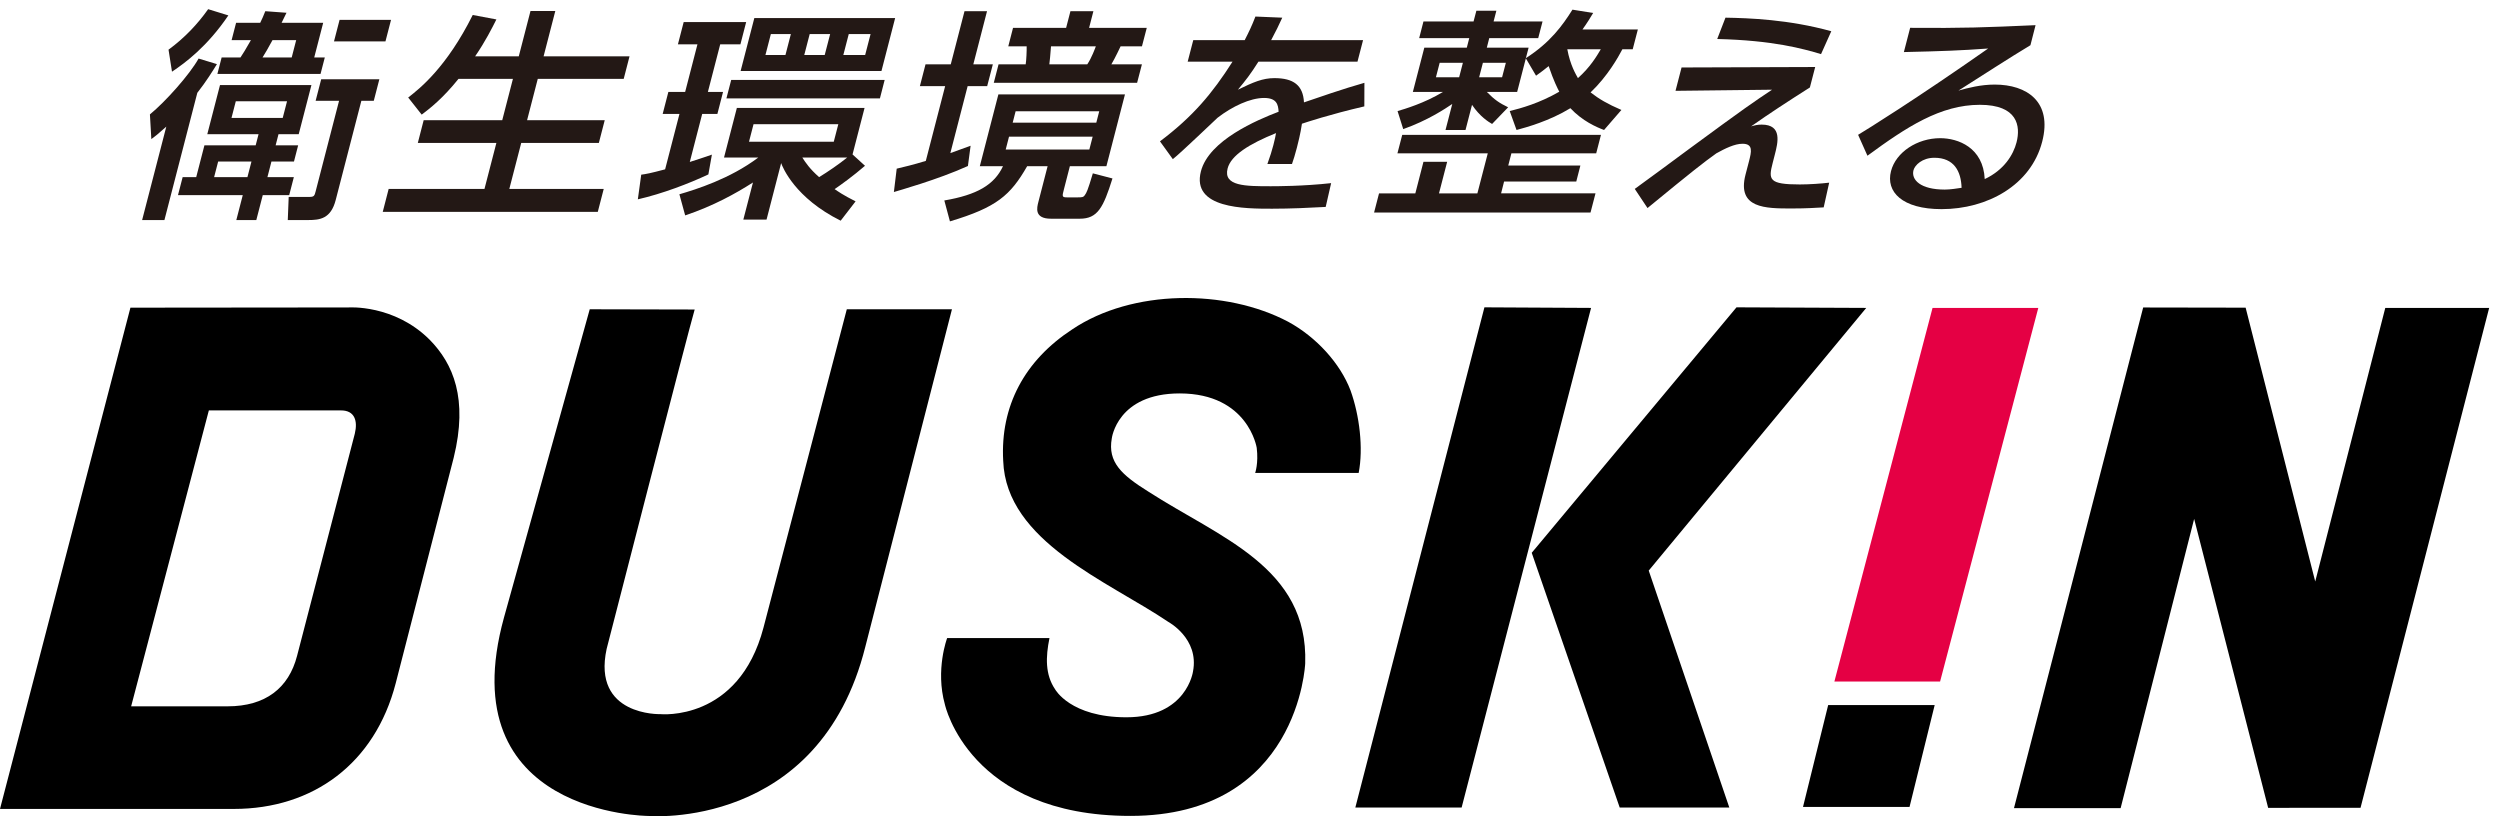
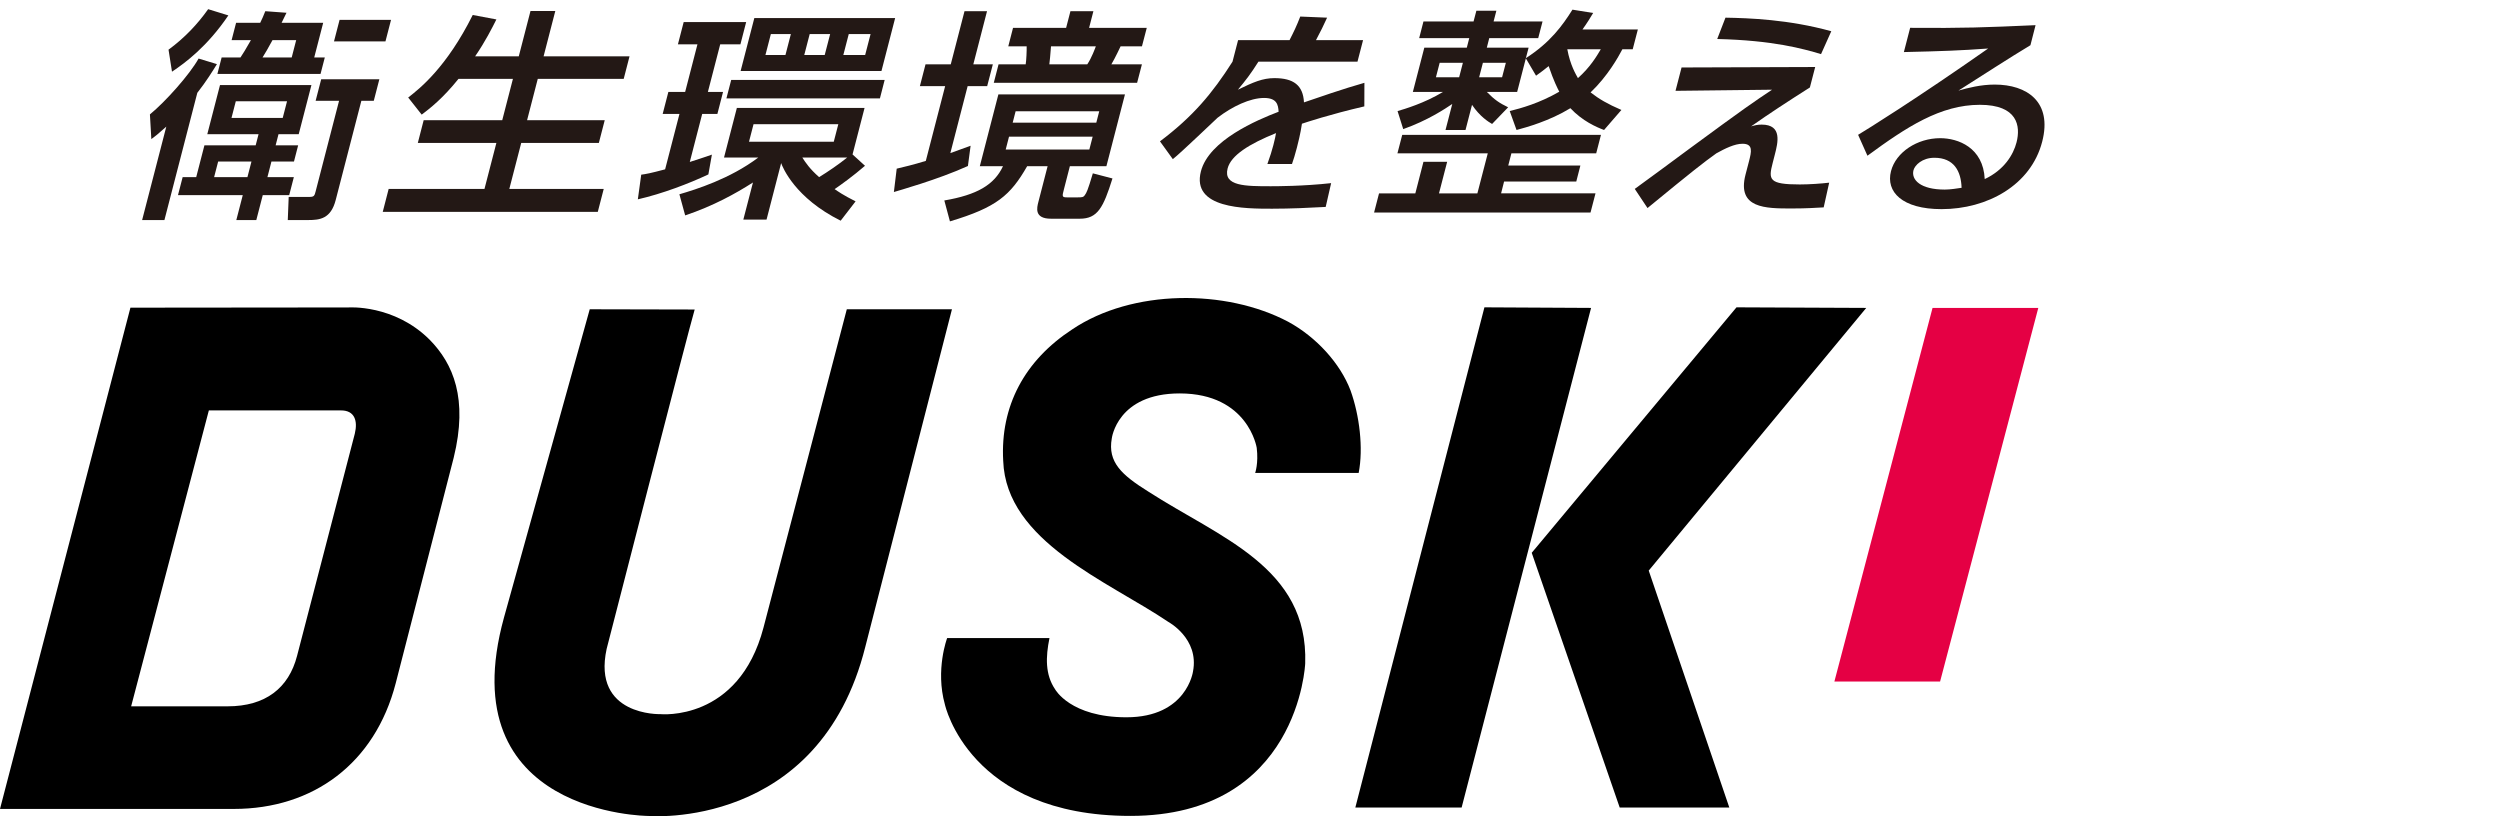
<svg xmlns="http://www.w3.org/2000/svg" version="1.1" id="レイヤー_1" x="0px" y="0px" width="124.801px" height="40.734px" viewBox="0 -14.765 124.801 40.734" enable-background="new 0 -14.765 124.801 40.734" xml:space="preserve">
  <g>
    <g>
-       <polygon points="95.325,25.516 96.58,20.432 91.263,20.432 90.007,25.516   " />
-       <polygon points="113.227,25.563 109.533,11.138 105.863,25.577 100.539,25.577 106.988,0.585 112.103,0.594 115.577,14.264     119.074,0.606 124.26,0.606 117.839,25.56   " />
      <polygon points="74.103,0.577 79.427,0.606 72.965,25.547 67.659,25.547   " />
      <polygon points="93.164,0.606 82.305,13.719 86.328,25.547 80.856,25.547 76.464,12.831 86.687,0.577   " />
      <path d="M10.426,5.723h6.599c0.679-0.001,0.843,0.519,0.687,1.162l-2.882,11.089c-0.417,1.615-1.584,2.521-3.467,2.521    l-4.817,0.002L10.426,5.723z M22.648,8.085c0.728-2.947-0.024-4.694-1.197-5.888c-1.78-1.781-4.056-1.614-4.056-1.614L6.511,0.594    L0,25.617c0,0,7.141,0,11.676,0c3.955,0,7.042-2.27,8.078-6.273L22.648,8.085z" />
      <path d="M59.556,18.751c0,0-0.306,2.291-3.325,2.291c-2.8,0-3.559-1.396-3.559-1.396c-0.497-0.73-0.477-1.604-0.282-2.558h-5.108    c0,0-0.599,1.577-0.112,3.316c0,0,1.202,5.561,9.258,5.561c8.414,0,8.728-7.609,8.728-7.609c0.165-4.81-4.264-6.275-7.837-8.585    C56,8.948,55.287,8.306,55.501,7.121c0,0,0.267-2.25,3.399-2.246c3.416,0.007,3.836,2.716,3.836,2.716    c0.094,0.78-0.078,1.253-0.078,1.253l5.167,0.001c0.241-1.233,0.043-2.872-0.406-4.118c-0.515-1.358-1.716-2.672-3.114-3.431    c-3.112-1.644-7.784-1.63-10.775,0.379c-2.388,1.558-3.6,3.839-3.45,6.561c0.141,4.041,5.245,6.019,8.238,8.041    C58.319,16.278,59.87,17.108,59.556,18.751z" />
      <polygon fill="#E50044" points="96.85,19.258 101.752,0.608 96.473,0.608 91.573,19.258   " />
      <path d="M25.161,16.056L29.44,0.674l5.239,0.012c-0.243,0.784-4.395,16.94-4.395,16.94c-0.733,3.364,2.68,3.259,2.68,3.259    s3.906,0.398,5.149-4.317l4.16-15.894h5.249c-0.016,0.064-4.324,16.844-4.324,16.844c-2.304,9.192-10.835,8.449-10.835,8.449    S22.43,25.931,25.161,16.056z" />
    </g>
    <g>
      <path fill="#231815" d="M10.829-11.564c-0.218,0.355-0.534,0.865-0.979,1.433L8.208-3.78H7.095l1.207-4.664    C7.896-8.077,7.739-7.955,7.555-7.821L7.484-9.054c0.786-0.644,1.982-1.988,2.43-2.788L10.829-11.564z M8.413-12.286    c0.791-0.577,1.453-1.276,1.978-2.021l1.009,0.311c-1.054,1.555-2.148,2.365-2.814,2.81L8.413-12.286z M10.348-8.066l0.635-2.454    h4.564l-0.635,2.454h-1.009L13.76-7.511h1.124L14.675-6.7H13.55L13.35-5.923h1.319l-0.232,0.899h-1.32L12.795-3.78h-0.998    l0.322-1.244H8.885l0.233-0.899h0.677l0.41-1.588h2.558l0.144-0.555H10.348z M10.89-6.7l-0.201,0.777h1.663L12.553-6.7H10.89z     M12.991-13.629c0.098-0.2,0.156-0.333,0.253-0.577l1.058,0.078c-0.172,0.355-0.192,0.388-0.244,0.5h2.076l-0.448,1.732h0.528    l-0.213,0.822h-5.149l0.212-0.822h0.94c0.152-0.234,0.227-0.345,0.522-0.866h-0.964l0.224-0.866H12.991z M11.771-9.71    l-0.215,0.833h2.557l0.216-0.833H11.771z M14.562-11.897l0.224-0.866h-1.182c-0.22,0.411-0.381,0.677-0.499,0.866H14.562z     M18.938-10.809l-0.279,1.077h-0.62l-1.281,4.953c-0.241,0.933-0.786,0.999-1.371,0.999h-1.021l0.046-1.155h1.043    c0.229,0,0.247-0.067,0.302-0.277l1.169-4.52h-1.17l0.278-1.077H18.938z M19.521-13.774l-0.279,1.077h-2.569l0.279-1.077H19.521z" />
      <path fill="#231815" d="M22.89-10.83c-0.794,0.988-1.426,1.476-1.839,1.787l-0.674-0.854c0.574-0.445,1.914-1.5,3.222-4.12    l1.181,0.222c-0.212,0.422-0.544,1.088-1.062,1.843h2.179l0.586-2.265h1.238l-0.585,2.265h4.29l-0.29,1.123h-4.29l-0.534,2.065    h3.876l-0.293,1.133H26.02l-0.595,2.298h4.713l-0.296,1.144H19.107l0.295-1.144h4.783l0.595-2.298h-3.922l0.292-1.133h3.922    l0.534-2.065H22.89z" />
      <path fill="#231815" d="M32.01-6.045c0.25-0.034,0.442-0.067,1.193-0.267l0.716-2.766h-0.838l0.284-1.099h0.838l0.614-2.376    h-0.975l0.288-1.111h3.119l-0.287,1.111h-1.009l-0.615,2.376h0.757l-0.283,1.099h-0.758l-0.62,2.399    c0.588-0.189,0.852-0.278,1.104-0.367l-0.176,0.988c-0.966,0.456-2.303,0.966-3.521,1.244L32.01-6.045z M42.559-7.055l0.622,0.566    C42.62-6,41.928-5.501,41.664-5.324c0.166,0.112,0.407,0.289,1.047,0.611l-0.744,0.965C39.691-4.88,39.075-6.4,38.995-6.623    l-0.729,2.821h-1.159l0.481-1.854c-0.866,0.556-1.991,1.176-3.384,1.644l-0.289-1.055C34.72-5.301,36.44-5.834,37.852-6.9h-1.709    l0.641-2.476h6.375L42.559-7.055z M44.163-10.776l-0.237,0.922h-7.663l0.239-0.922H44.163z M44.686-13.863l-0.683,2.643h-7.031    l0.684-2.643H44.686z M37.617-8.566L37.39-7.689h4.232l0.227-0.876H37.617z M38.481-13.063l-0.27,1.044h0.999l0.27-1.044H38.481z     M40.053-6.9c0.155,0.244,0.37,0.566,0.837,0.977c0.421-0.255,1.007-0.655,1.401-0.977H40.053z M40.42-13.063l-0.271,1.044h1.021    l0.271-1.044H40.42z M42.37-13.063l-0.271,1.044h1.09l0.27-1.044H42.37z" />
      <path fill="#231815" d="M44.764-6.345c0.366-0.089,0.806-0.188,1.453-0.388l0.965-3.731h-1.261l0.281-1.088h1.26l0.687-2.654    h1.124l-0.685,2.654h0.975l-0.283,1.088h-0.975l-0.863,3.342c0.619-0.222,0.733-0.266,1.011-0.367l-0.134,1.011    c-1.521,0.688-3.484,1.232-3.696,1.299L44.764-6.345z M56.159-10.054l-0.927,3.586h-1.824l-0.294,1.144    c-0.096,0.367-0.107,0.412,0.158,0.412h0.493c0.251,0,0.32,0,0.397-0.123c0.076-0.11,0.13-0.188,0.393-1.077l0.98,0.255    c-0.457,1.455-0.738,2.01-1.633,2.01h-1.434c-0.849,0-0.708-0.544-0.63-0.844l0.459-1.777h-1.021    c-0.835,1.455-1.518,2.055-3.855,2.754l-0.28-1.044c1.63-0.278,2.493-0.778,2.929-1.71h-1.157l0.927-3.586H56.159z M50.571-13.374    h2.65l0.216-0.833h1.146l-0.215,0.833h2.879l-0.24,0.921h-1.066c-0.022,0.044-0.258,0.556-0.461,0.9h1.525l-0.24,0.922H49.61    l0.238-0.922h1.354c0.032-0.167,0.057-0.71,0.049-0.9h-0.917L50.571-13.374z M50.371-7.944L50.205-7.3h4.175l0.167-0.644H50.371z     M50.7-9.209l-0.146,0.566h4.174l0.146-0.566H50.7z M52.467-12.452c-0.052,0.556-0.043,0.611-0.084,0.9h1.893    c0.221-0.322,0.394-0.811,0.429-0.9H52.467z" />
-       <path fill="#231815" d="M68.045-12.763l-0.279,1.077h-4.945c-0.386,0.612-0.628,0.922-1.025,1.399    c0.774-0.377,1.238-0.578,1.823-0.578c0.951,0,1.433,0.355,1.476,1.211c0.58-0.2,2.028-0.7,3.017-0.977l-0.004,1.177    c-1.723,0.399-2.952,0.81-3.115,0.865c-0.067,0.478-0.209,1.033-0.253,1.2c-0.093,0.355-0.162,0.577-0.244,0.811h-1.228    C63.534-7.3,63.658-7.866,63.7-8.121c-1.345,0.544-2.248,1.11-2.417,1.765c-0.229,0.888,0.895,0.888,2.158,0.888    c0.24,0,1.628,0,3.01-0.155l-0.272,1.188c-0.804,0.045-1.779,0.089-2.674,0.089c-1.364,0-4.037,0-3.555-1.865    c0.402-1.555,2.809-2.565,3.879-2.976c-0.021-0.366-0.099-0.688-0.729-0.688c-0.688,0-1.589,0.423-2.32,0.989    c-0.057,0.044-1.844,1.765-2.232,2.065l-0.642-0.888c1.653-1.244,2.616-2.398,3.621-3.976h-2.238l0.279-1.077h2.568    c0.21-0.411,0.357-0.711,0.535-1.177l1.34,0.056c-0.189,0.421-0.305,0.644-0.555,1.121H68.045z" />
+       <path fill="#231815" d="M68.045-12.763l-0.279,1.077h-4.945c-0.386,0.612-0.628,0.922-1.025,1.399    c0.774-0.377,1.238-0.578,1.823-0.578c0.951,0,1.433,0.355,1.476,1.211c0.58-0.2,2.028-0.7,3.017-0.977l-0.004,1.177    c-1.723,0.399-2.952,0.81-3.115,0.865c-0.067,0.478-0.209,1.033-0.253,1.2c-0.093,0.355-0.162,0.577-0.244,0.811h-1.228    C63.534-7.3,63.658-7.866,63.7-8.121c-1.345,0.544-2.248,1.11-2.417,1.765c-0.229,0.888,0.895,0.888,2.158,0.888    c0.24,0,1.628,0,3.01-0.155l-0.272,1.188c-0.804,0.045-1.779,0.089-2.674,0.089c-1.364,0-4.037,0-3.555-1.865    c0.402-1.555,2.809-2.565,3.879-2.976c-0.021-0.366-0.099-0.688-0.729-0.688c-0.688,0-1.589,0.423-2.32,0.989    c-0.057,0.044-1.844,1.765-2.232,2.065l-0.642-0.888c1.653-1.244,2.616-2.398,3.621-3.976l0.279-1.077h2.568    c0.21-0.411,0.357-0.711,0.535-1.177l1.34,0.056c-0.189,0.421-0.305,0.644-0.555,1.121H68.045z" />
      <path fill="#231815" d="M78.893-6.5l-0.205,0.799h-3.604l-0.149,0.589h4.713L79.4-4.157H68.595l0.247-0.955h1.812l0.406-1.577    h1.183l-0.408,1.577h1.916l0.519-1.999h-4.51L70-8.033h9.921l-0.238,0.922h-4.233L75.292-6.5H78.893z M75.366-9.221    c0.574-0.144,1.474-0.389,2.474-0.966c-0.093-0.178-0.276-0.533-0.53-1.277c-0.288,0.234-0.387,0.3-0.63,0.478l-0.509-0.866    l-0.434,1.676h-1.513c0.38,0.389,0.625,0.556,1.063,0.767l-0.801,0.832c-0.189-0.11-0.605-0.366-1.002-0.954l-0.325,1.255h-0.998    l0.337-1.299c-0.363,0.244-1.222,0.821-2.448,1.255l-0.283-0.9c0.347-0.101,1.354-0.399,2.266-0.955H70.53l0.572-2.209h2.121    l0.123-0.478h-2.5l0.214-0.833h2.501l0.14-0.533h0.998l-0.138,0.533h2.444l-0.217,0.833h-2.444l-0.122,0.478h2.087l-0.137,0.522    c1.228-0.789,1.837-1.644,2.326-2.421l1.033,0.166c-0.14,0.234-0.279,0.467-0.532,0.822h2.764l-0.257,0.989H80.99    c-0.203,0.388-0.735,1.343-1.588,2.154c0.428,0.333,0.849,0.578,1.539,0.876l-0.866,1c-0.387-0.145-1.077-0.445-1.681-1.088    c-1.05,0.643-2.195,0.955-2.688,1.088L75.366-9.221z M71.869-11.631l-0.187,0.722h1.159l0.187-0.722H71.869z M74.027-11.631    l-0.188,0.722h1.146l0.188-0.722H74.027z M78.24-12.307c0.148,0.799,0.423,1.243,0.531,1.442c0.609-0.543,0.935-1.088,1.142-1.442    H78.24z" />
      <path fill="#231815" d="M90.615-11.42l-0.265,1.021c-1.083,0.688-2.021,1.299-2.936,1.943c0.188-0.055,0.334-0.089,0.529-0.089    c1.045,0,0.807,0.912,0.656,1.5l-0.108,0.422c-0.213,0.822-0.197,1.066,1.354,1.066c0.481,0,1.089-0.044,1.468-0.089l-0.274,1.233    c-0.418,0.021-0.828,0.055-1.596,0.055c-1.308,0-2.742,0-2.307-1.687l0.174-0.667c0.118-0.466,0.228-0.877-0.323-0.877    c-0.391,0-0.864,0.233-1.306,0.478c-0.677,0.488-1.109,0.822-3.437,2.732l-0.636-0.956c0.226-0.155,2.222-1.632,2.703-1.988    c2.807-2.065,3.235-2.354,4.152-2.964l-4.821,0.056l0.302-1.166L90.615-11.42z M90.907-12.063    c-0.894-0.267-2.379-0.688-5.183-0.755l0.412-1.065c1.176,0.021,3.154,0.088,5.283,0.677L90.907-12.063z" />
      <path fill="#231815" d="M101.36-12.508c-1.089,0.655-2.401,1.51-3.593,2.265c0.481-0.134,1.11-0.3,1.81-0.3    c1.605,0,2.888,0.855,2.369,2.853c-0.563,2.178-2.752,3.365-5.021,3.365c-1.973,0-2.794-0.866-2.525-1.899    c0.245-0.943,1.308-1.643,2.454-1.643c0.896,0,2.15,0.466,2.224,2.042c0.966-0.455,1.428-1.21,1.588-1.833    c0.209-0.81,0.061-1.875-1.831-1.875c-1.963,0-3.647,1.099-5.612,2.542l-0.466-1.044c0.393-0.233,2.881-1.777,6.492-4.308    c-1.391,0.1-2.28,0.133-4.207,0.177l0.313-1.21c2.644,0.022,3.756-0.021,6.261-0.133L101.36-12.508z M96.566-6.889    c-0.607,0-0.977,0.367-1.044,0.621C95.4-5.79,95.87-5.301,97.084-5.301c0.276,0,0.612-0.056,0.839-0.089    C97.898-6.223,97.541-6.889,96.566-6.889z" />
    </g>
  </g>
</svg>